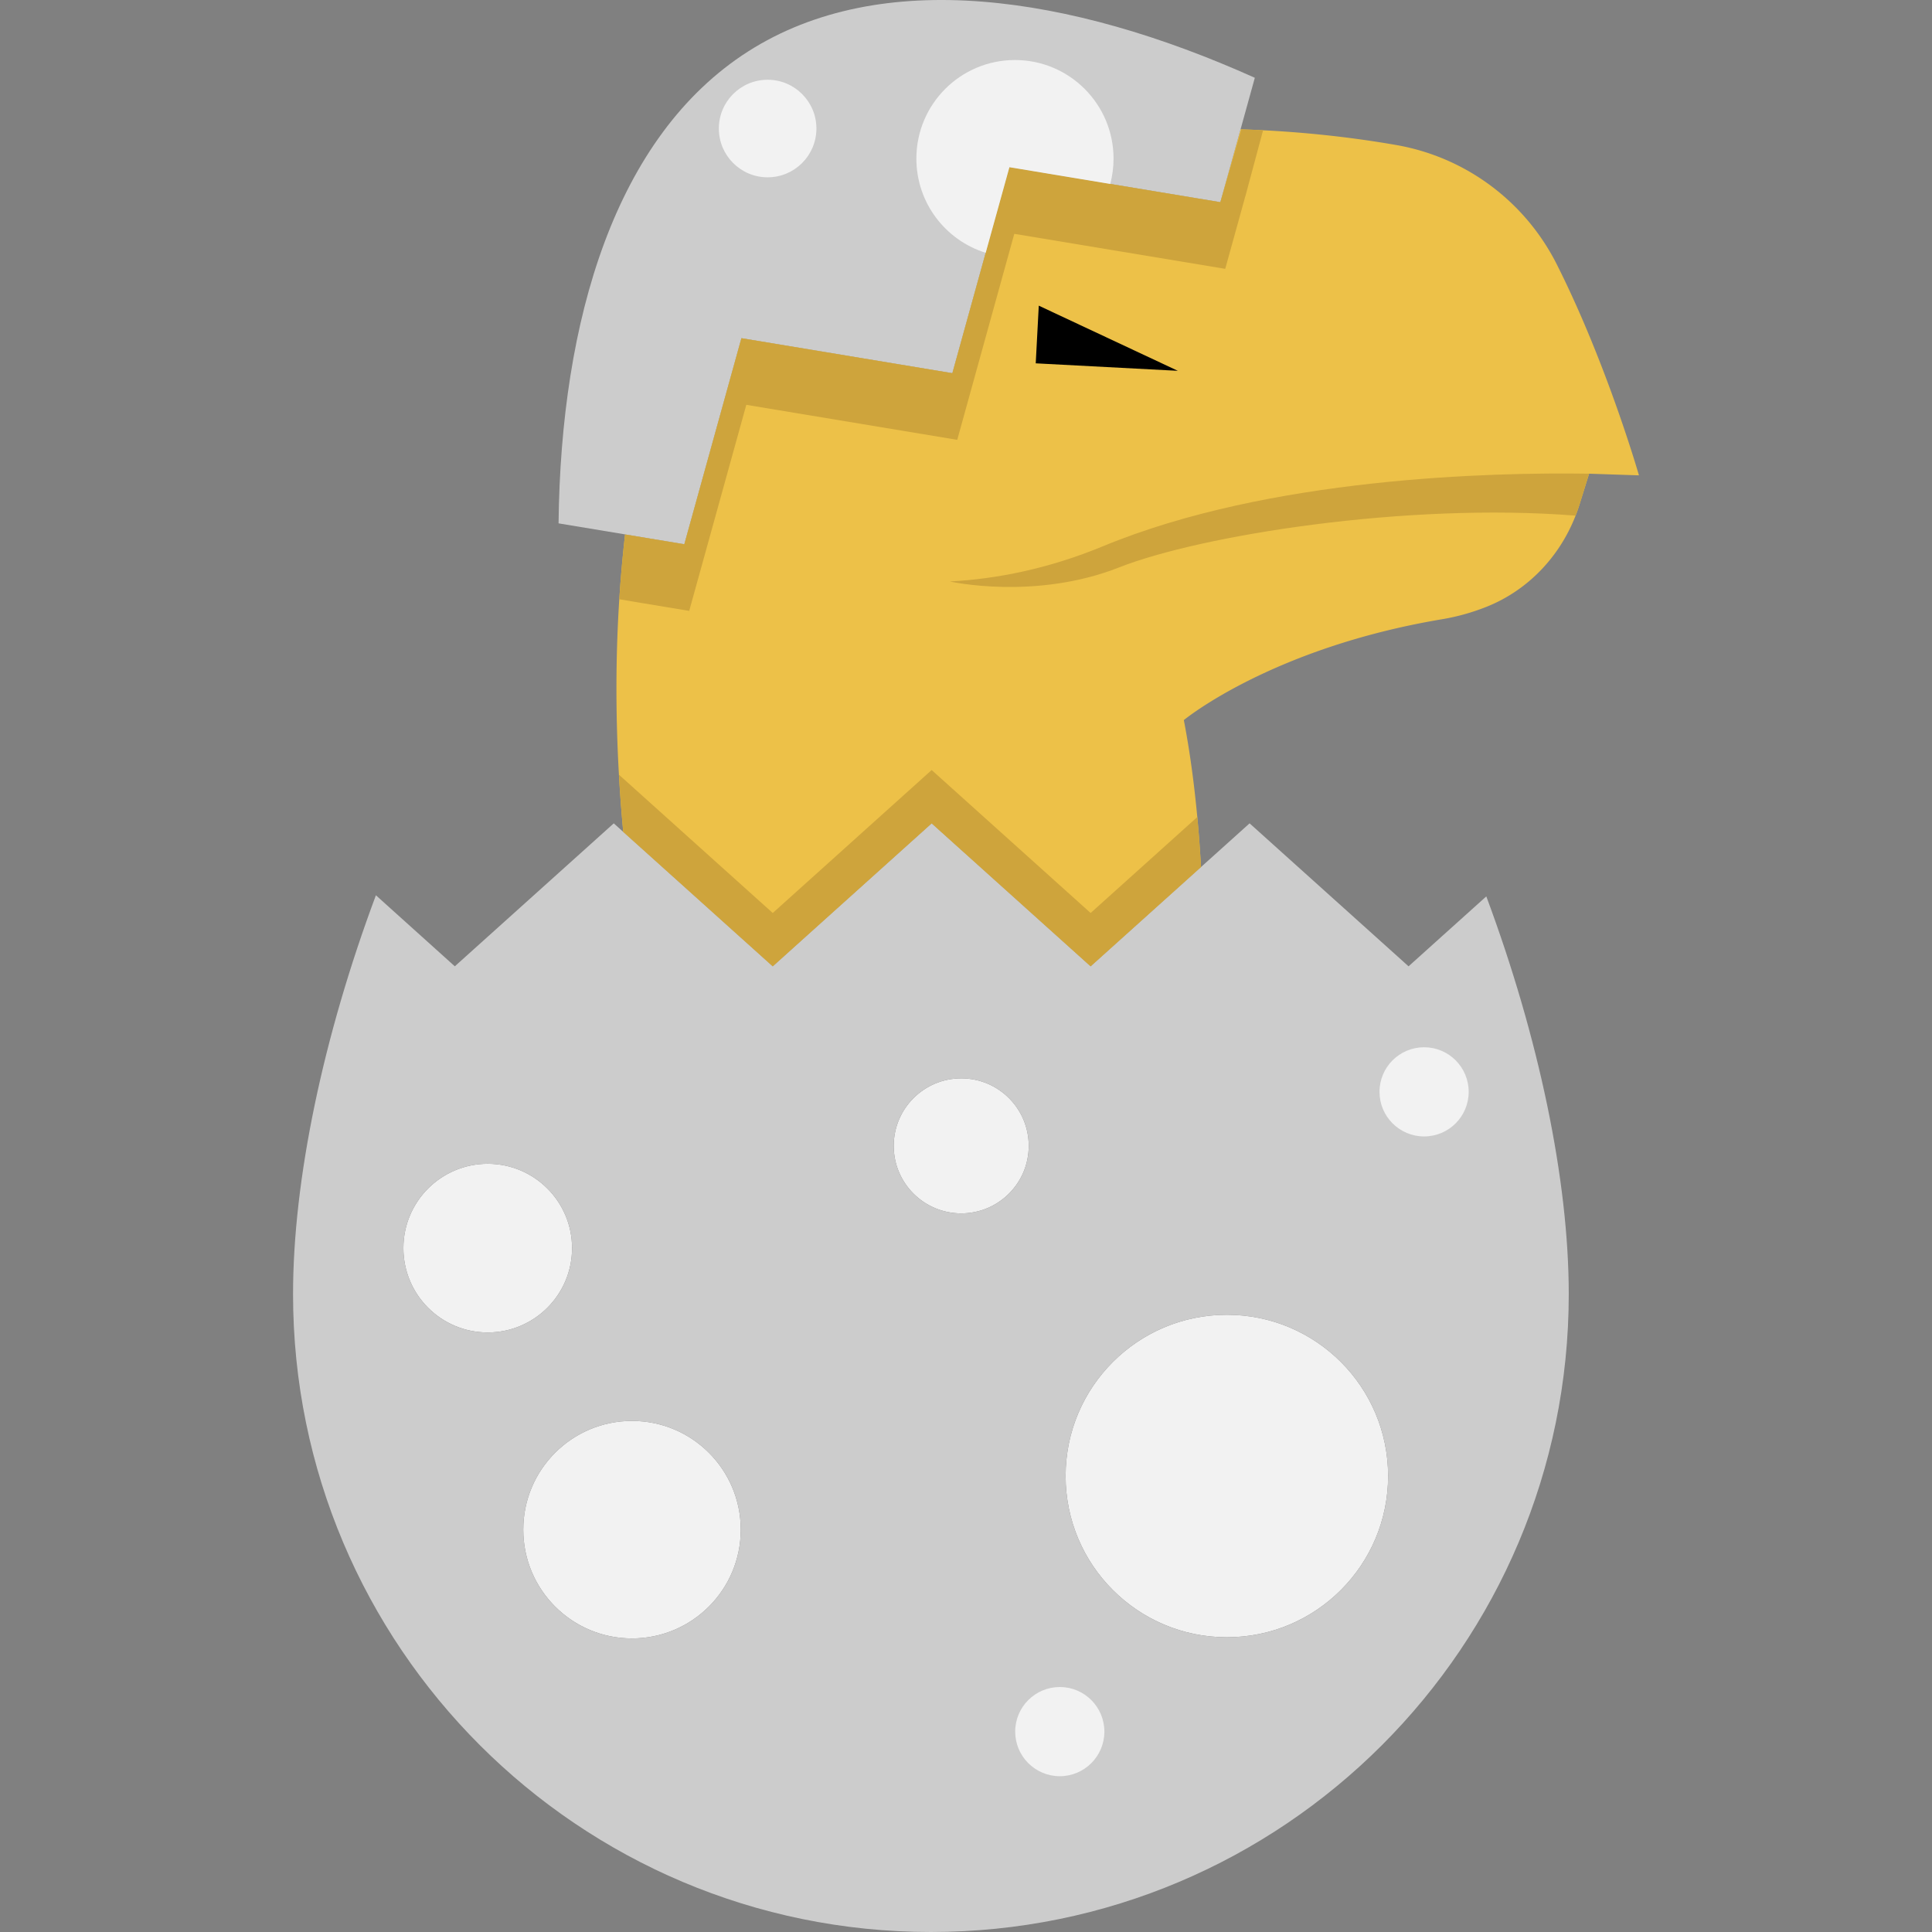
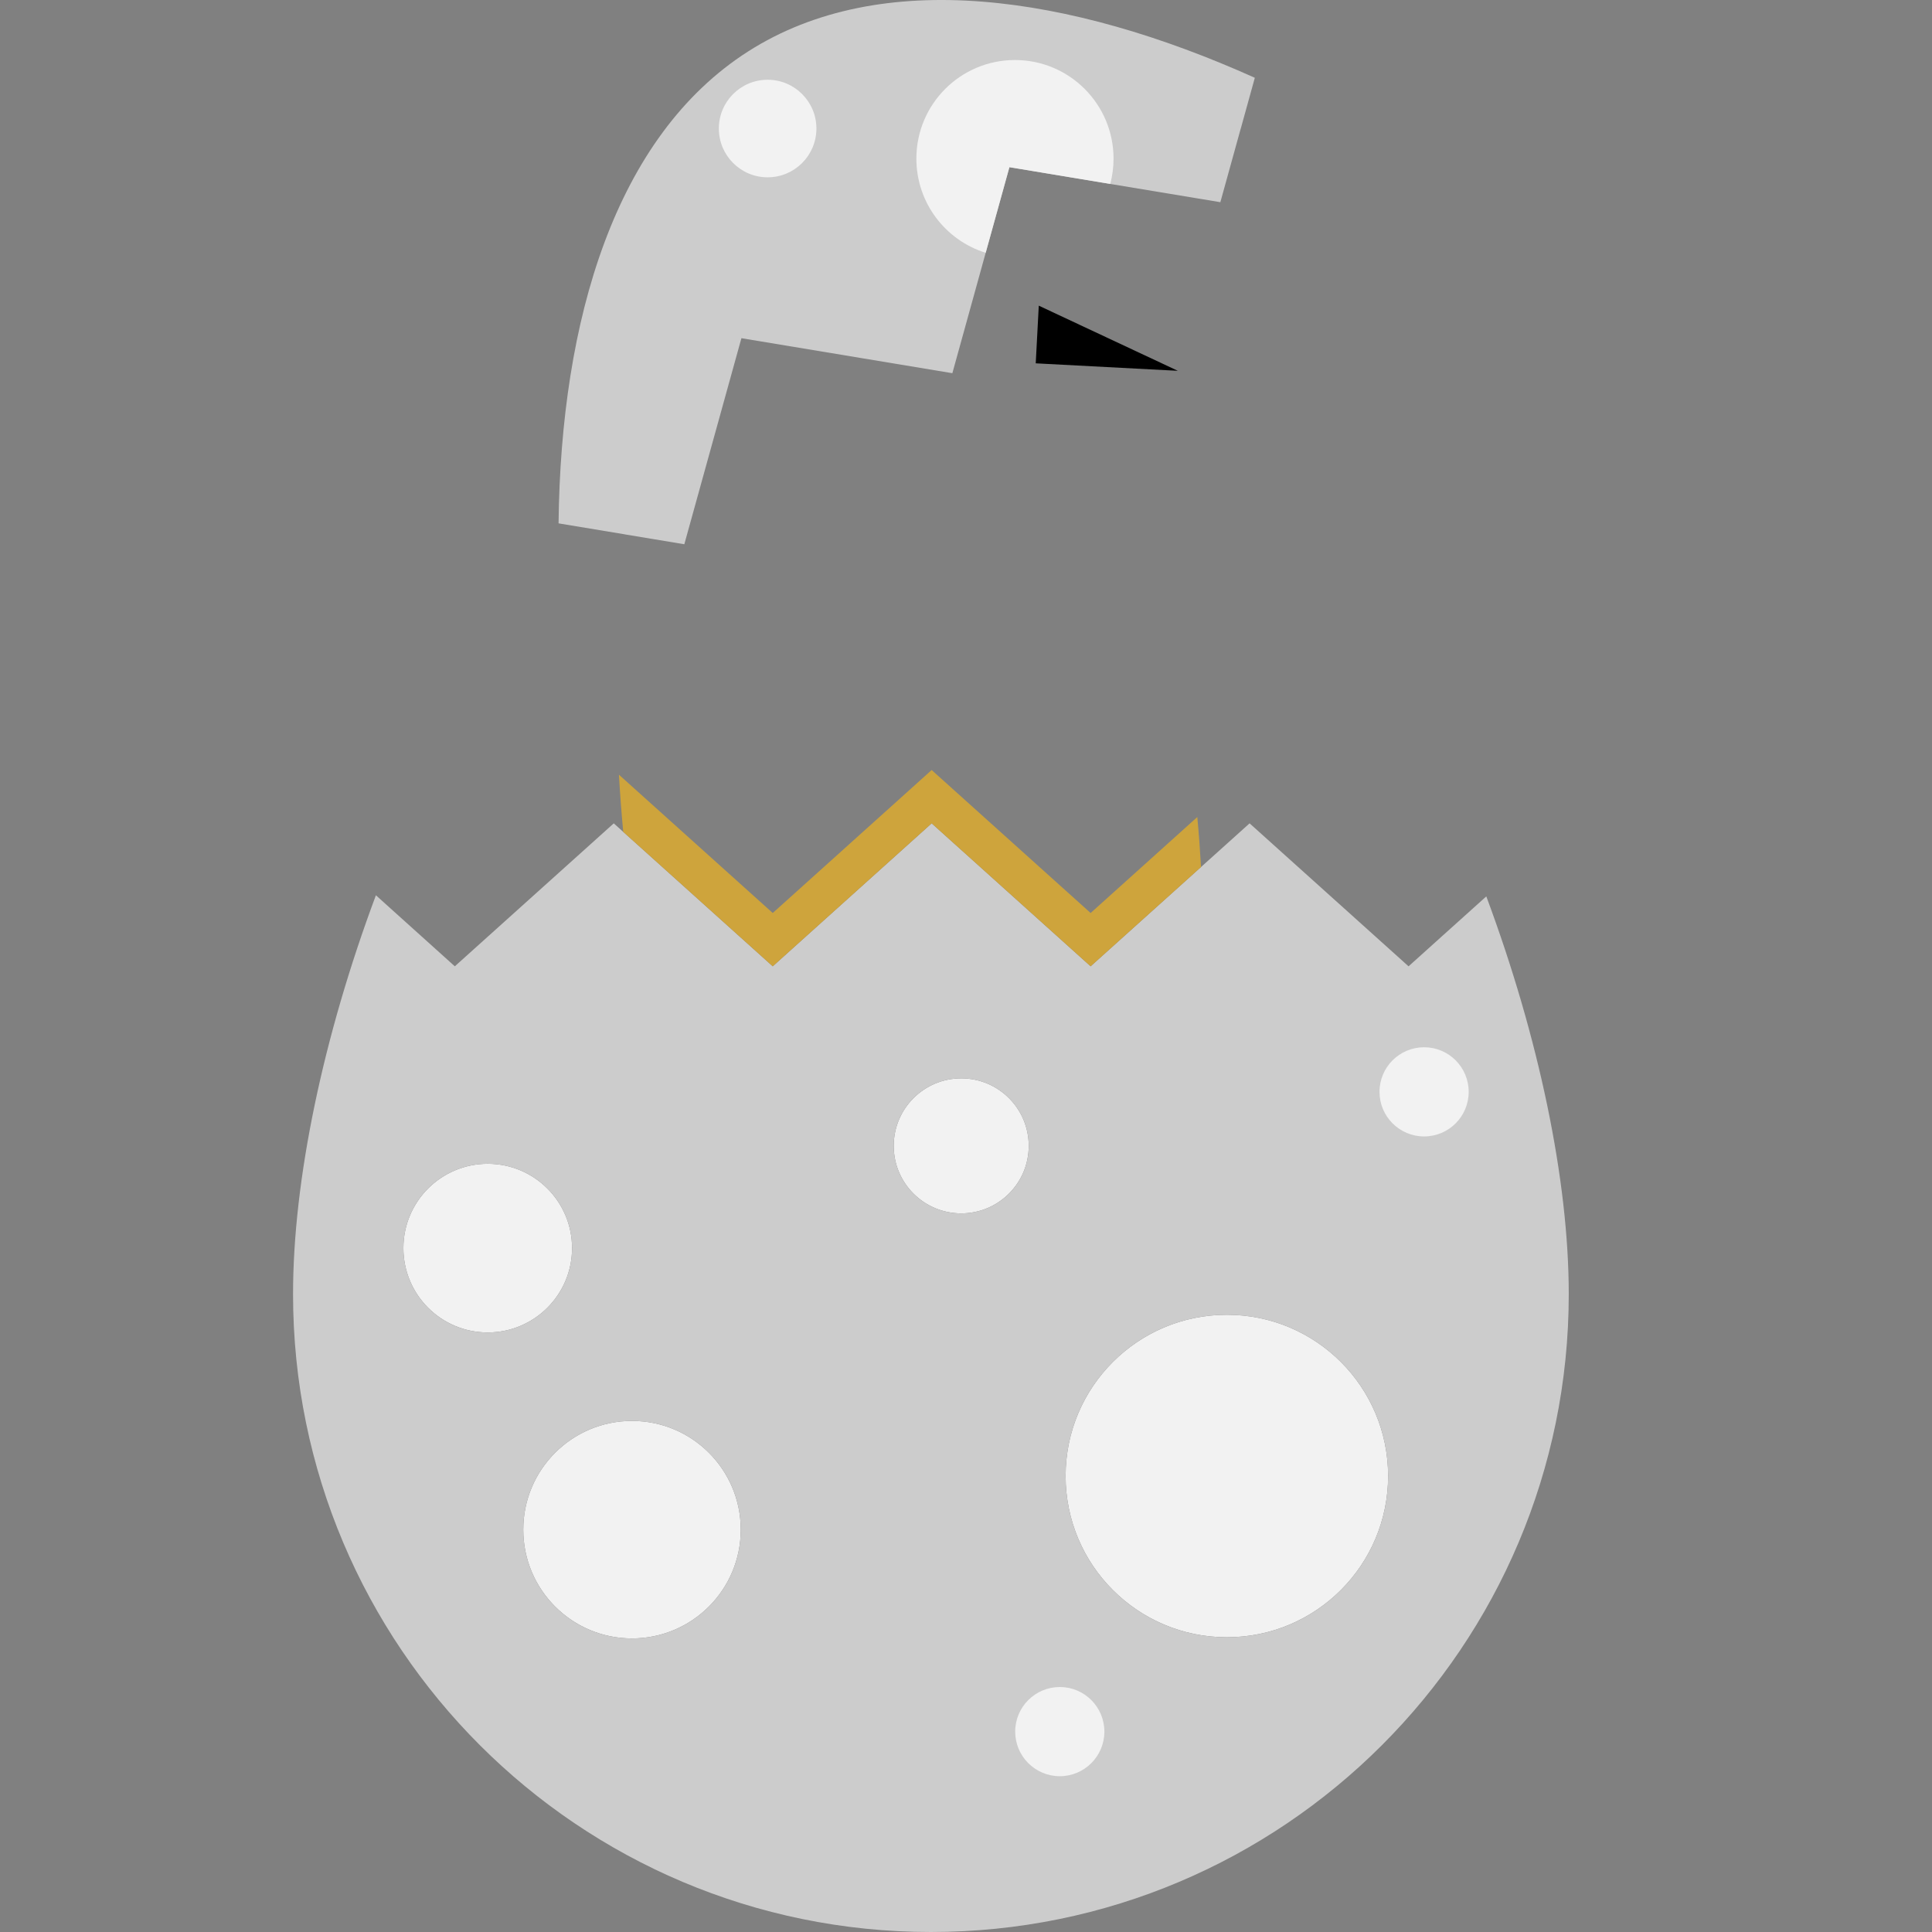
<svg xmlns="http://www.w3.org/2000/svg" viewBox="0 0 434.86 434.86">
  <rect x="0" y="0" width="434.86" height="434.86" fill="#808080" stroke="none" />
-   <path d="M368.9 106.99h-.01c-.31 0-11.21-.37-11.21-.37l-2.16 6.94c-.26.85-.56 1.68-.88 2.5-3.58 9.21-10.68 16.74-19.9 20.46a48.952 48.952 0 01-10.16 2.86c-38.5 6.47-58.12 22.7-58.12 22.7 1.33 6.89 2.32 14.21 3.03 21.82.35 3.68.62 7.44.84 11.25l-24.85 22.35-35.78-32.18-35.77 32.18-33.65-30.26c-.41-4.39-.73-8.68-.97-12.87-.82-14.37-.69-27.55.08-39.49.33-5.09.77-9.96 1.3-14.59l13.34 2.21 12.85-46.38L214.36 84l12.84-46.37 47.48 7.88 4.17-15.05.37-1.35h.01c.05 0 .11 0 .16.01 1.67.05 3.3.11 4.91.2 11.7.59 21.83 1.9 30.02 3.33 15.61 2.74 28.95 12.7 36.08 26.84 11.3 22.43 18.5 47.5 18.5 47.5z" fill="#edc148" />
-   <path d="M276.15 295.93c20.04 0 36.29 16.25 36.29 36.29 0 20.05-16.25 36.3-36.29 36.3-20.05 0-36.3-16.25-36.3-36.3 0-20.04 16.25-36.29 36.3-36.29zM216.36 242.72c8.39 0 15.19 6.8 15.19 15.2 0 8.39-6.8 15.19-15.19 15.19s-15.2-6.8-15.2-15.19c0-8.4 6.81-15.2 15.2-15.2zM142.25 319.82c13.52 0 24.48 10.96 24.48 24.48s-10.96 24.48-24.48 24.48-24.47-10.96-24.47-24.48 10.95-24.48 24.47-24.48zM109.78 261.95c10.48 0 18.98 8.5 18.98 18.98s-8.5 18.98-18.98 18.98c-10.49 0-18.98-8.5-18.98-18.98s8.49-18.98 18.98-18.98z" fill="#f2f2f2" />
+   <path d="M276.15 295.93c20.04 0 36.29 16.25 36.29 36.29 0 20.05-16.25 36.3-36.29 36.3-20.05 0-36.3-16.25-36.3-36.3 0-20.04 16.25-36.29 36.3-36.29M216.36 242.72c8.39 0 15.19 6.8 15.19 15.2 0 8.39-6.8 15.19-15.19 15.19s-15.2-6.8-15.2-15.19c0-8.4 6.81-15.2 15.2-15.2zM142.25 319.82c13.52 0 24.48 10.96 24.48 24.48s-10.96 24.48-24.48 24.48-24.47-10.96-24.47-24.48 10.95-24.48 24.47-24.48zM109.78 261.95c10.48 0 18.98 8.5 18.98 18.98s-8.5 18.98-18.98 18.98c-10.49 0-18.98-8.5-18.98-18.98s8.49-18.98 18.98-18.98z" fill="#f2f2f2" />
  <path d="M334.54 201.76c11.82 31.71 18.56 63.85 18.56 89.53 0 79.29-64.28 143.57-143.57 143.57-79.3 0-143.57-64.28-143.57-143.57 0-25.75 6.78-57.99 18.65-89.78l17.76 15.99 35.78-32.18 2.13 1.92 33.65 30.26 35.77-32.18 35.78 32.18 24.85-22.35 10.93-9.83 35.78 32.18 17.5-15.74zm-22.1 130.46c0-20.04-16.25-36.29-36.29-36.29-20.05 0-36.3 16.25-36.3 36.29 0 20.05 16.25 36.3 36.3 36.3 20.04 0 36.29-16.25 36.29-36.3zm-80.89-74.3c0-8.4-6.8-15.2-15.19-15.2s-15.2 6.8-15.2 15.2c0 8.39 6.81 15.19 15.2 15.19s15.19-6.8 15.19-15.19zm-64.82 86.38c0-13.52-10.96-24.48-24.48-24.48s-24.47 10.96-24.47 24.48 10.95 24.48 24.47 24.48 24.48-10.96 24.48-24.48zm-37.97-63.37c0-10.48-8.5-18.98-18.98-18.98-10.49 0-18.98 8.5-18.98 18.98s8.49 18.98 18.98 18.98c10.48 0 18.98-8.5 18.98-18.98z" fill="#ccc" />
  <path d="M269.49 183.9l-24.01 21.6-35.78-32.18-35.77 32.18-33.65-30.26-.97-.87c.24 4.19.56 8.48.97 12.87l33.65 30.26 35.77-32.18 35.78 32.18 24.85-22.35c-.22-3.81-.49-7.57-.84-11.25z" fill="#cea43c" />
  <path d="M282.44 17.51l-3.21 11.6h-.01l-4.54 16.4-24.78-4.11-22.7-3.77-5.34 19.27-7.5 27.1-47.48-7.88-12.85 46.38-13.34-2.21v-.01l-14.97-2.48c.51-45.79 12.72-87.11 42.67-106.22 29.88-19.08 72.37-12.81 114.05 5.93z" fill="#ccc" />
-   <path d="M284.3 29.32l-3.97 14.79h-.01l-4.54 16.4L251 56.4l-22.7-3.77-5.34 19.27-7.5 27.1-47.48-7.88-12.85 46.38-13.34-2.21v-.01l-2.4-.4c.33-5.09.77-9.96 1.3-14.59l13.34 2.21 12.85-46.38L214.36 84l12.84-46.37 47.48 7.88 4.71-16.39c1.67.05 3.3.11 4.91.2zM357.68 106.62l-2.16 6.94c-.26.85-.56 1.68-.88 2.5-38.22-3.02-84.54 4.47-102.71 11.64-19 7.5-38.15 3.18-38.15 3.18 10.53-.56 22.18-2.84 34.53-7.95 37.43-15.47 87.37-16.65 109.37-16.31z" fill="#cea43c" />
  <path d="M265.11 83.463l-31.983-1.684.684-12.982z" />
  <path d="M172.78 17.95c6.063 0 10.98 4.917 10.98 10.98s-4.917 10.98-10.98 10.98c-6.068 0-10.98-4.917-10.98-10.98s4.911-10.98 10.98-10.98zM250.64 35.7c0 1.97-.26 3.88-.74 5.7l-22.7-3.77-5.34 19.27c-9.04-2.81-15.6-11.24-15.6-21.2 0-12.25 9.92-22.19 22.19-22.19 12.25 0 22.19 9.94 22.19 22.19zM238.543 379.72c5.541 0 10.033 4.491 10.033 10.039 0 5.541-4.491 10.033-10.033 10.033s-10.039-4.491-10.039-10.033c-.001-5.548 4.497-10.039 10.039-10.039zM320.543 235.72c5.541 0 10.033 4.491 10.033 10.039 0 5.541-4.491 10.033-10.033 10.033-5.541 0-10.039-4.491-10.039-10.033-.001-5.548 4.497-10.039 10.039-10.039z" fill="#f2f2f2" />
</svg>